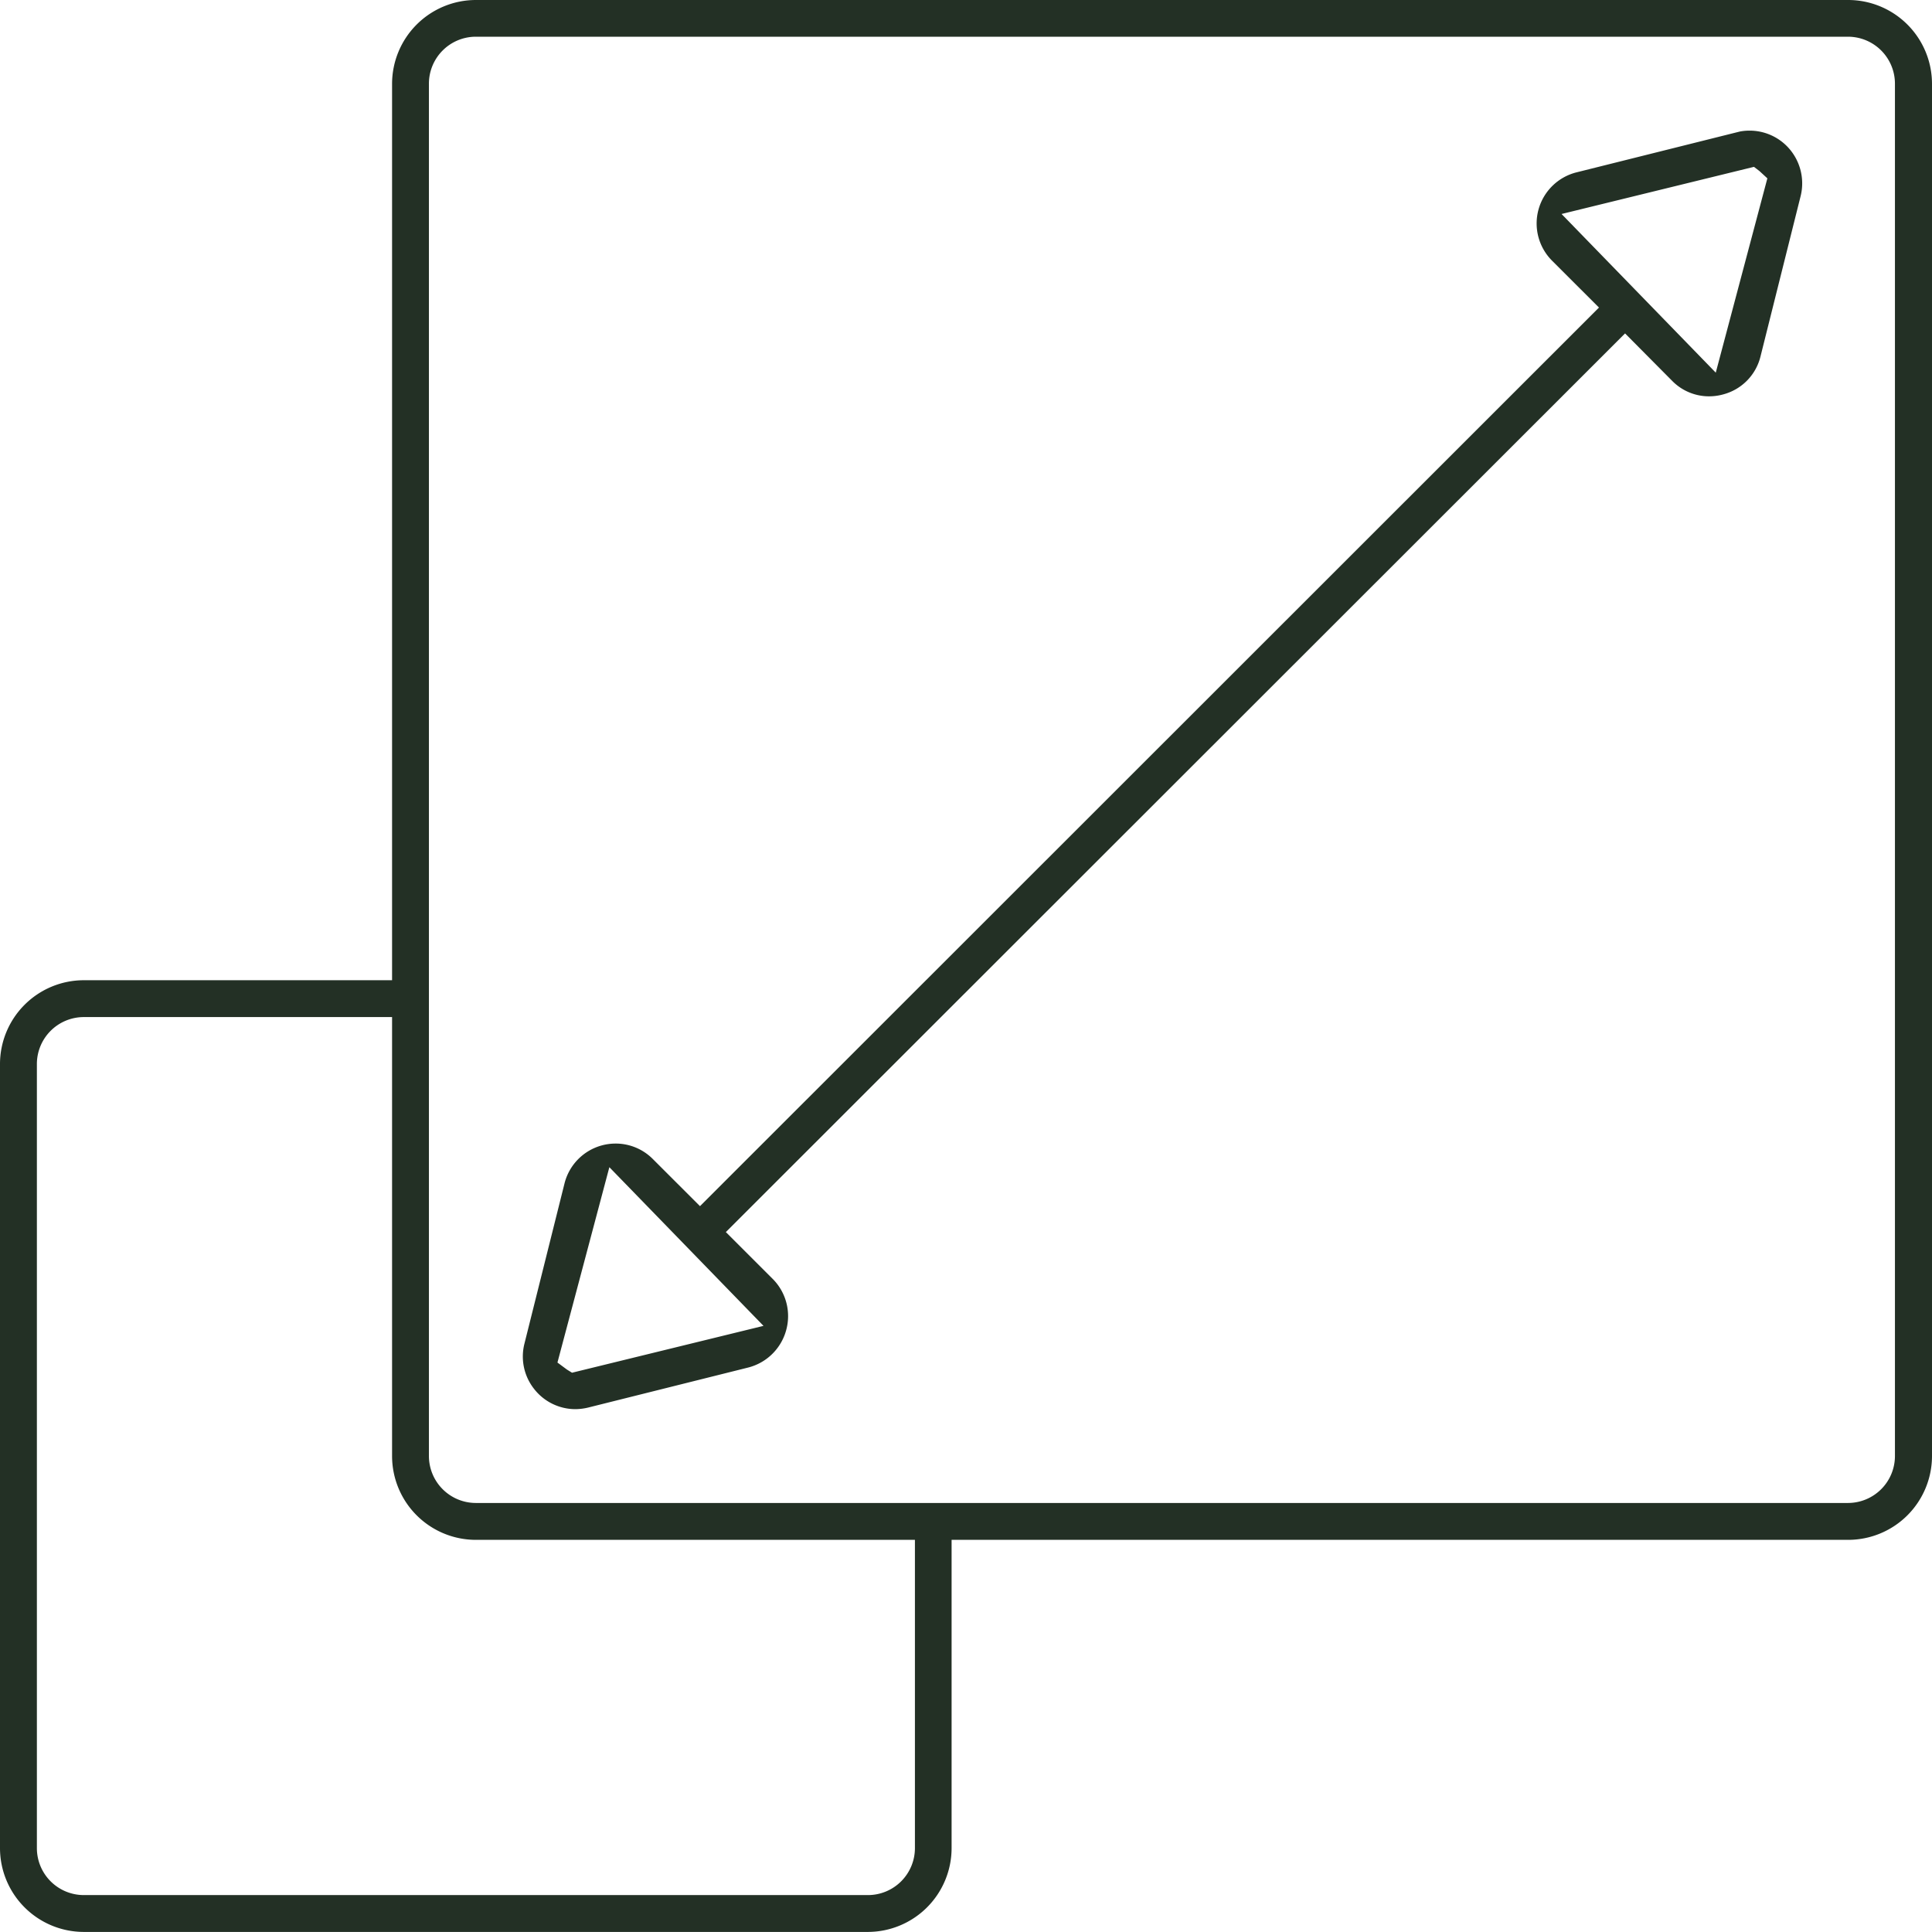
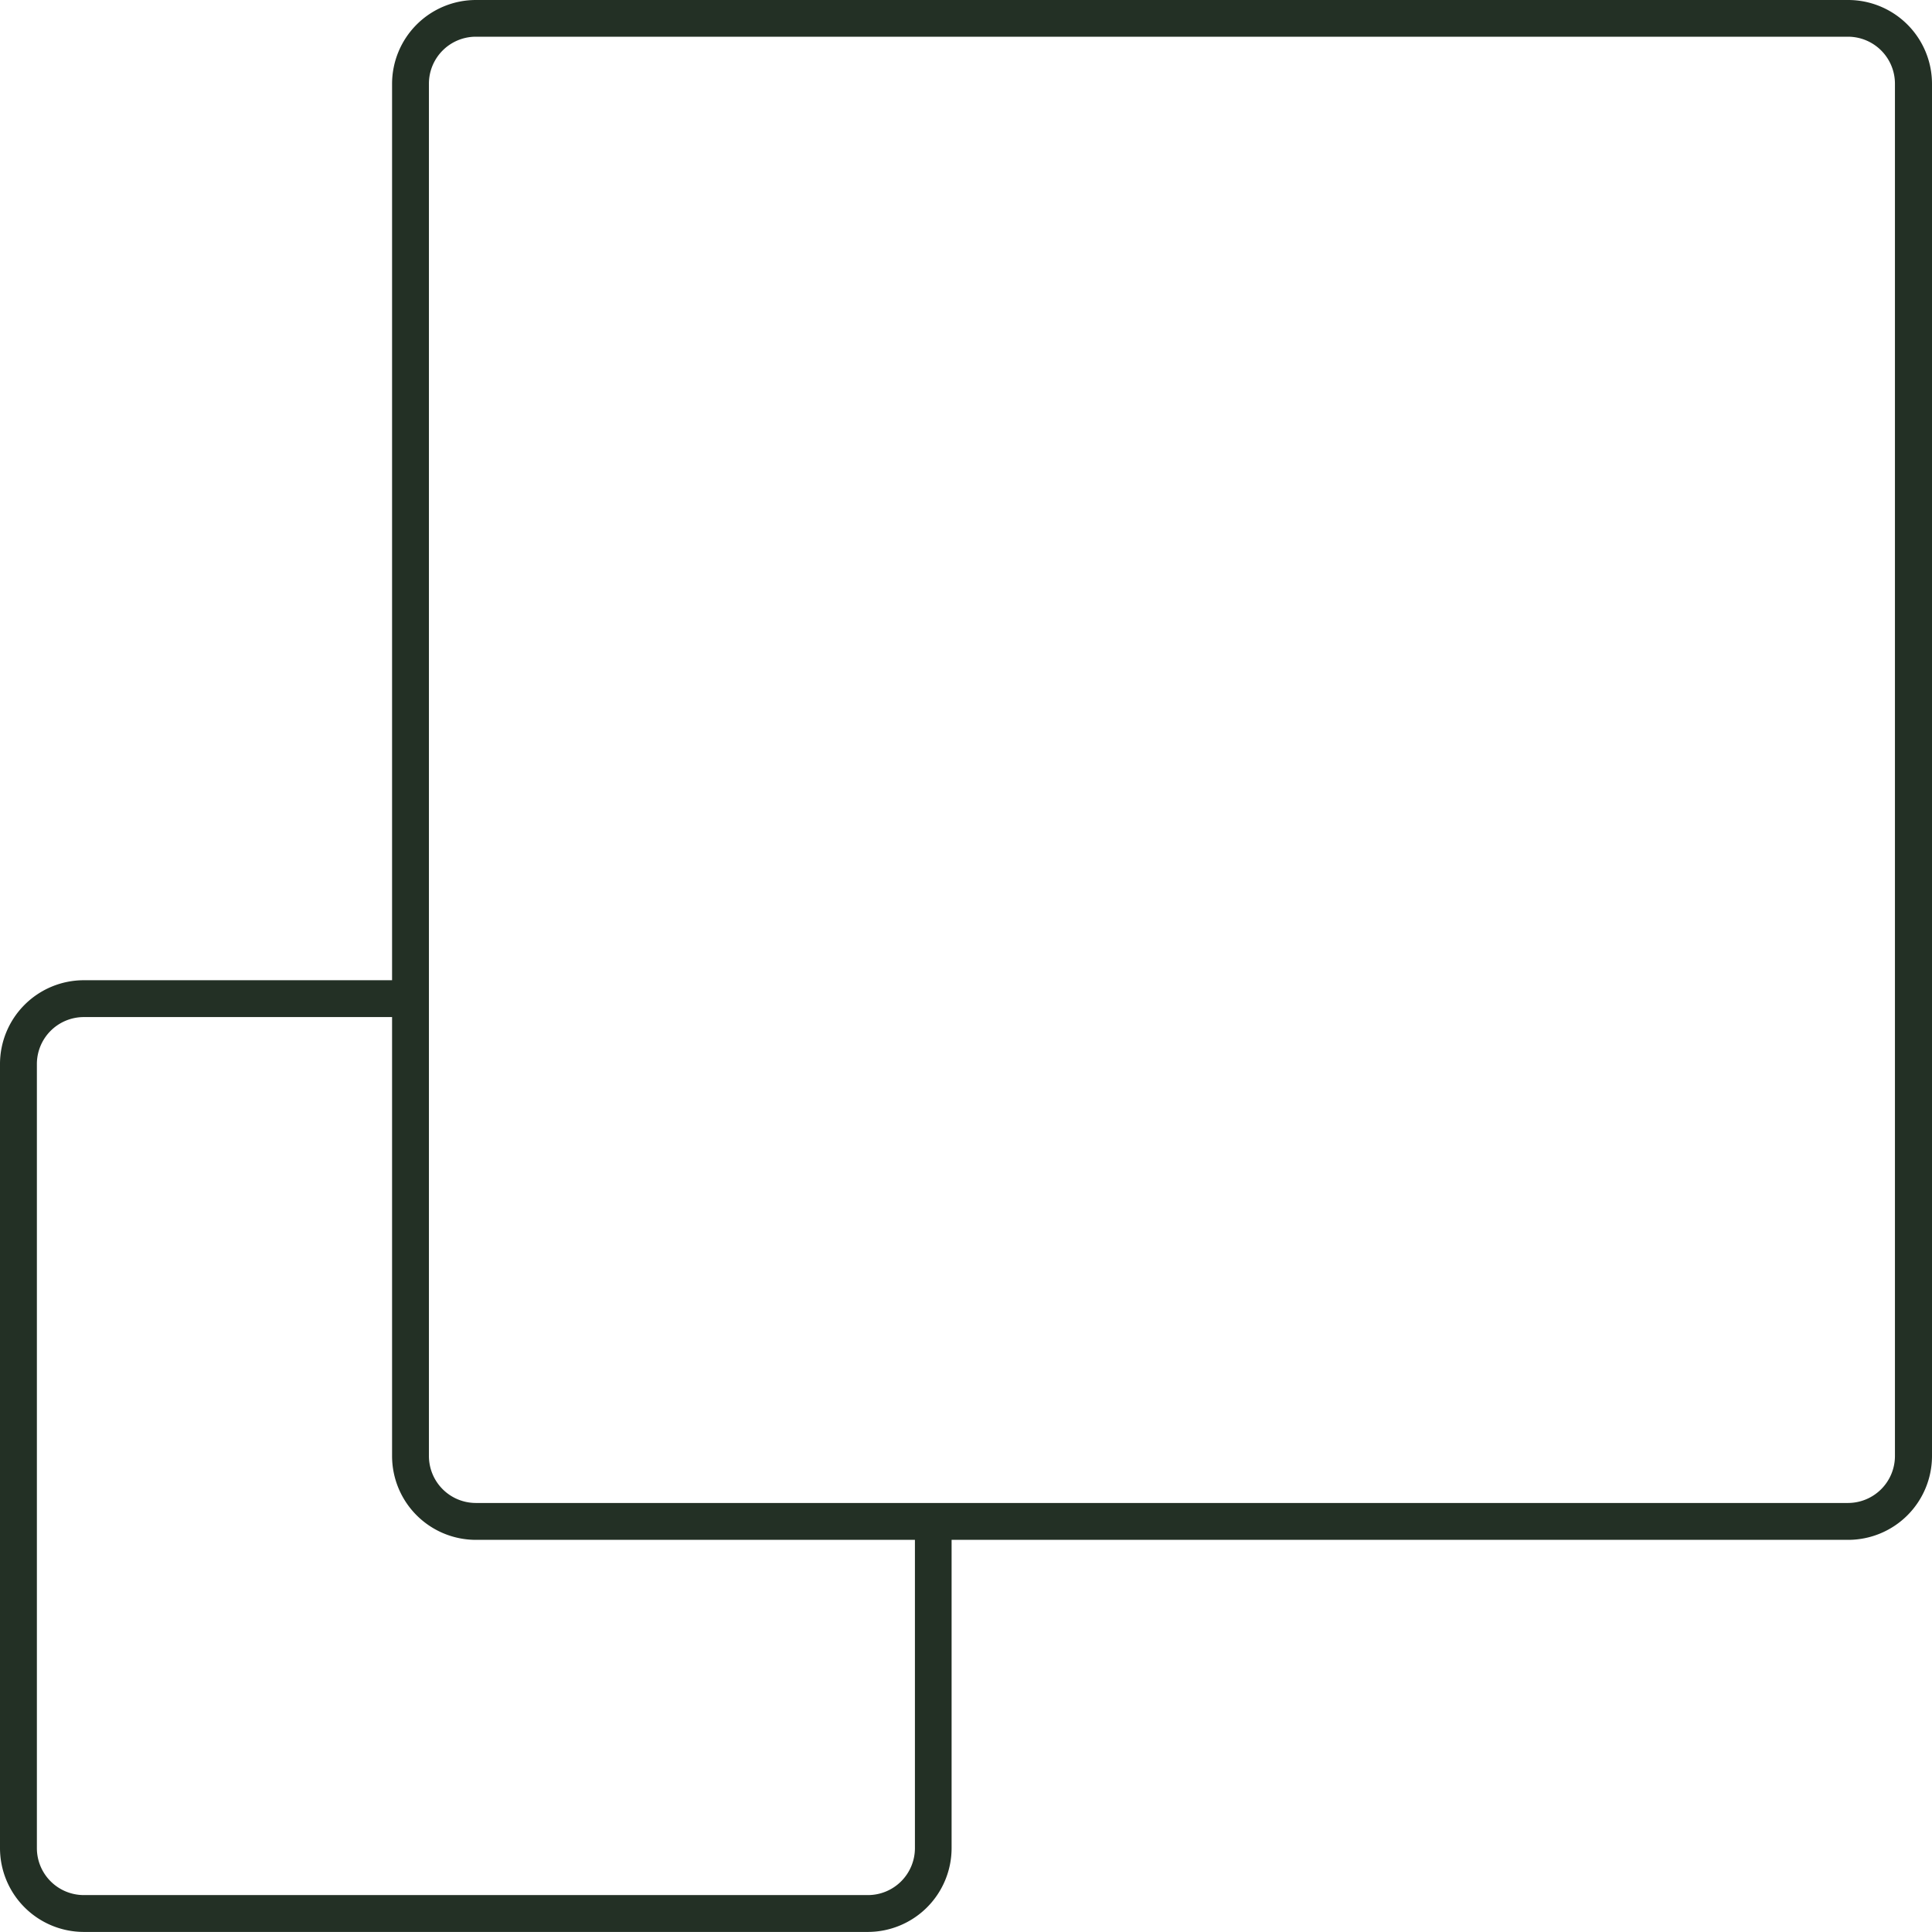
<svg xmlns="http://www.w3.org/2000/svg" width="55.002" height="55" viewBox="0 0 55.002 55">
  <defs>
    <style>.a{fill:#233025;}</style>
  </defs>
  <g transform="translate(73.411 -3.855)">
    <path class="a" d="M-71.026,58.855a2.388,2.388,0,0,1-2.385-2.385V34.145a2.388,2.388,0,0,1,2.385-2.384h8.777V6.24a2.388,2.388,0,0,1,2.385-2.385H-20.8A2.388,2.388,0,0,1-18.409,6.24V45.308A2.388,2.388,0,0,1-20.8,47.693h-25.52V56.47A2.388,2.388,0,0,1-48.7,58.855Zm0-26.045a1.337,1.337,0,0,0-1.335,1.335V56.47a1.337,1.337,0,0,0,1.335,1.336H-48.7a1.338,1.338,0,0,0,1.336-1.336V47.693h-12.5a2.387,2.387,0,0,1-2.385-2.384V32.81ZM-59.863,4.9A1.337,1.337,0,0,0-61.2,6.24V45.308a1.337,1.337,0,0,0,1.335,1.335H-20.8a1.338,1.338,0,0,0,1.336-1.335V6.24A1.338,1.338,0,0,0-20.8,4.9Z" />
-     <path class="a" d="M-57.223,43.925a1.49,1.49,0,0,1-1.176-.58,1.489,1.489,0,0,1-.272-1.284l1.14-4.558a1.5,1.5,0,0,1,1.054-1.084,1.5,1.5,0,0,1,.4-.055,1.49,1.49,0,0,1,1.061.44l1.343,1.342,25.593-25.582-1.333-1.332A1.5,1.5,0,0,1-29.8,9.769a1.5,1.5,0,0,1,1.083-1.055l4.65-1.162a1.462,1.462,0,0,1,.273-.025,1.494,1.494,0,0,1,1.061.439,1.506,1.506,0,0,1,.394,1.425l-1.141,4.559a1.481,1.481,0,0,1-1.052,1.083,1.524,1.524,0,0,1-.413.058,1.469,1.469,0,0,1-1.049-.438L-27.337,13.3l-25.6,25.584,1.333,1.332a1.5,1.5,0,0,1,.384,1.463A1.506,1.506,0,0,1-52.3,42.74l-4.558,1.14A1.61,1.61,0,0,1-57.223,43.925Zm-.508-1.327.27.2.145.09,5.451-1.334-4.388-4.517ZM-29.145,9.9l4.39,4.517,1.469-5.532-.226-.208-.155-.119Z" transform="translate(0.19 0.047)" />
  </g>
</svg>